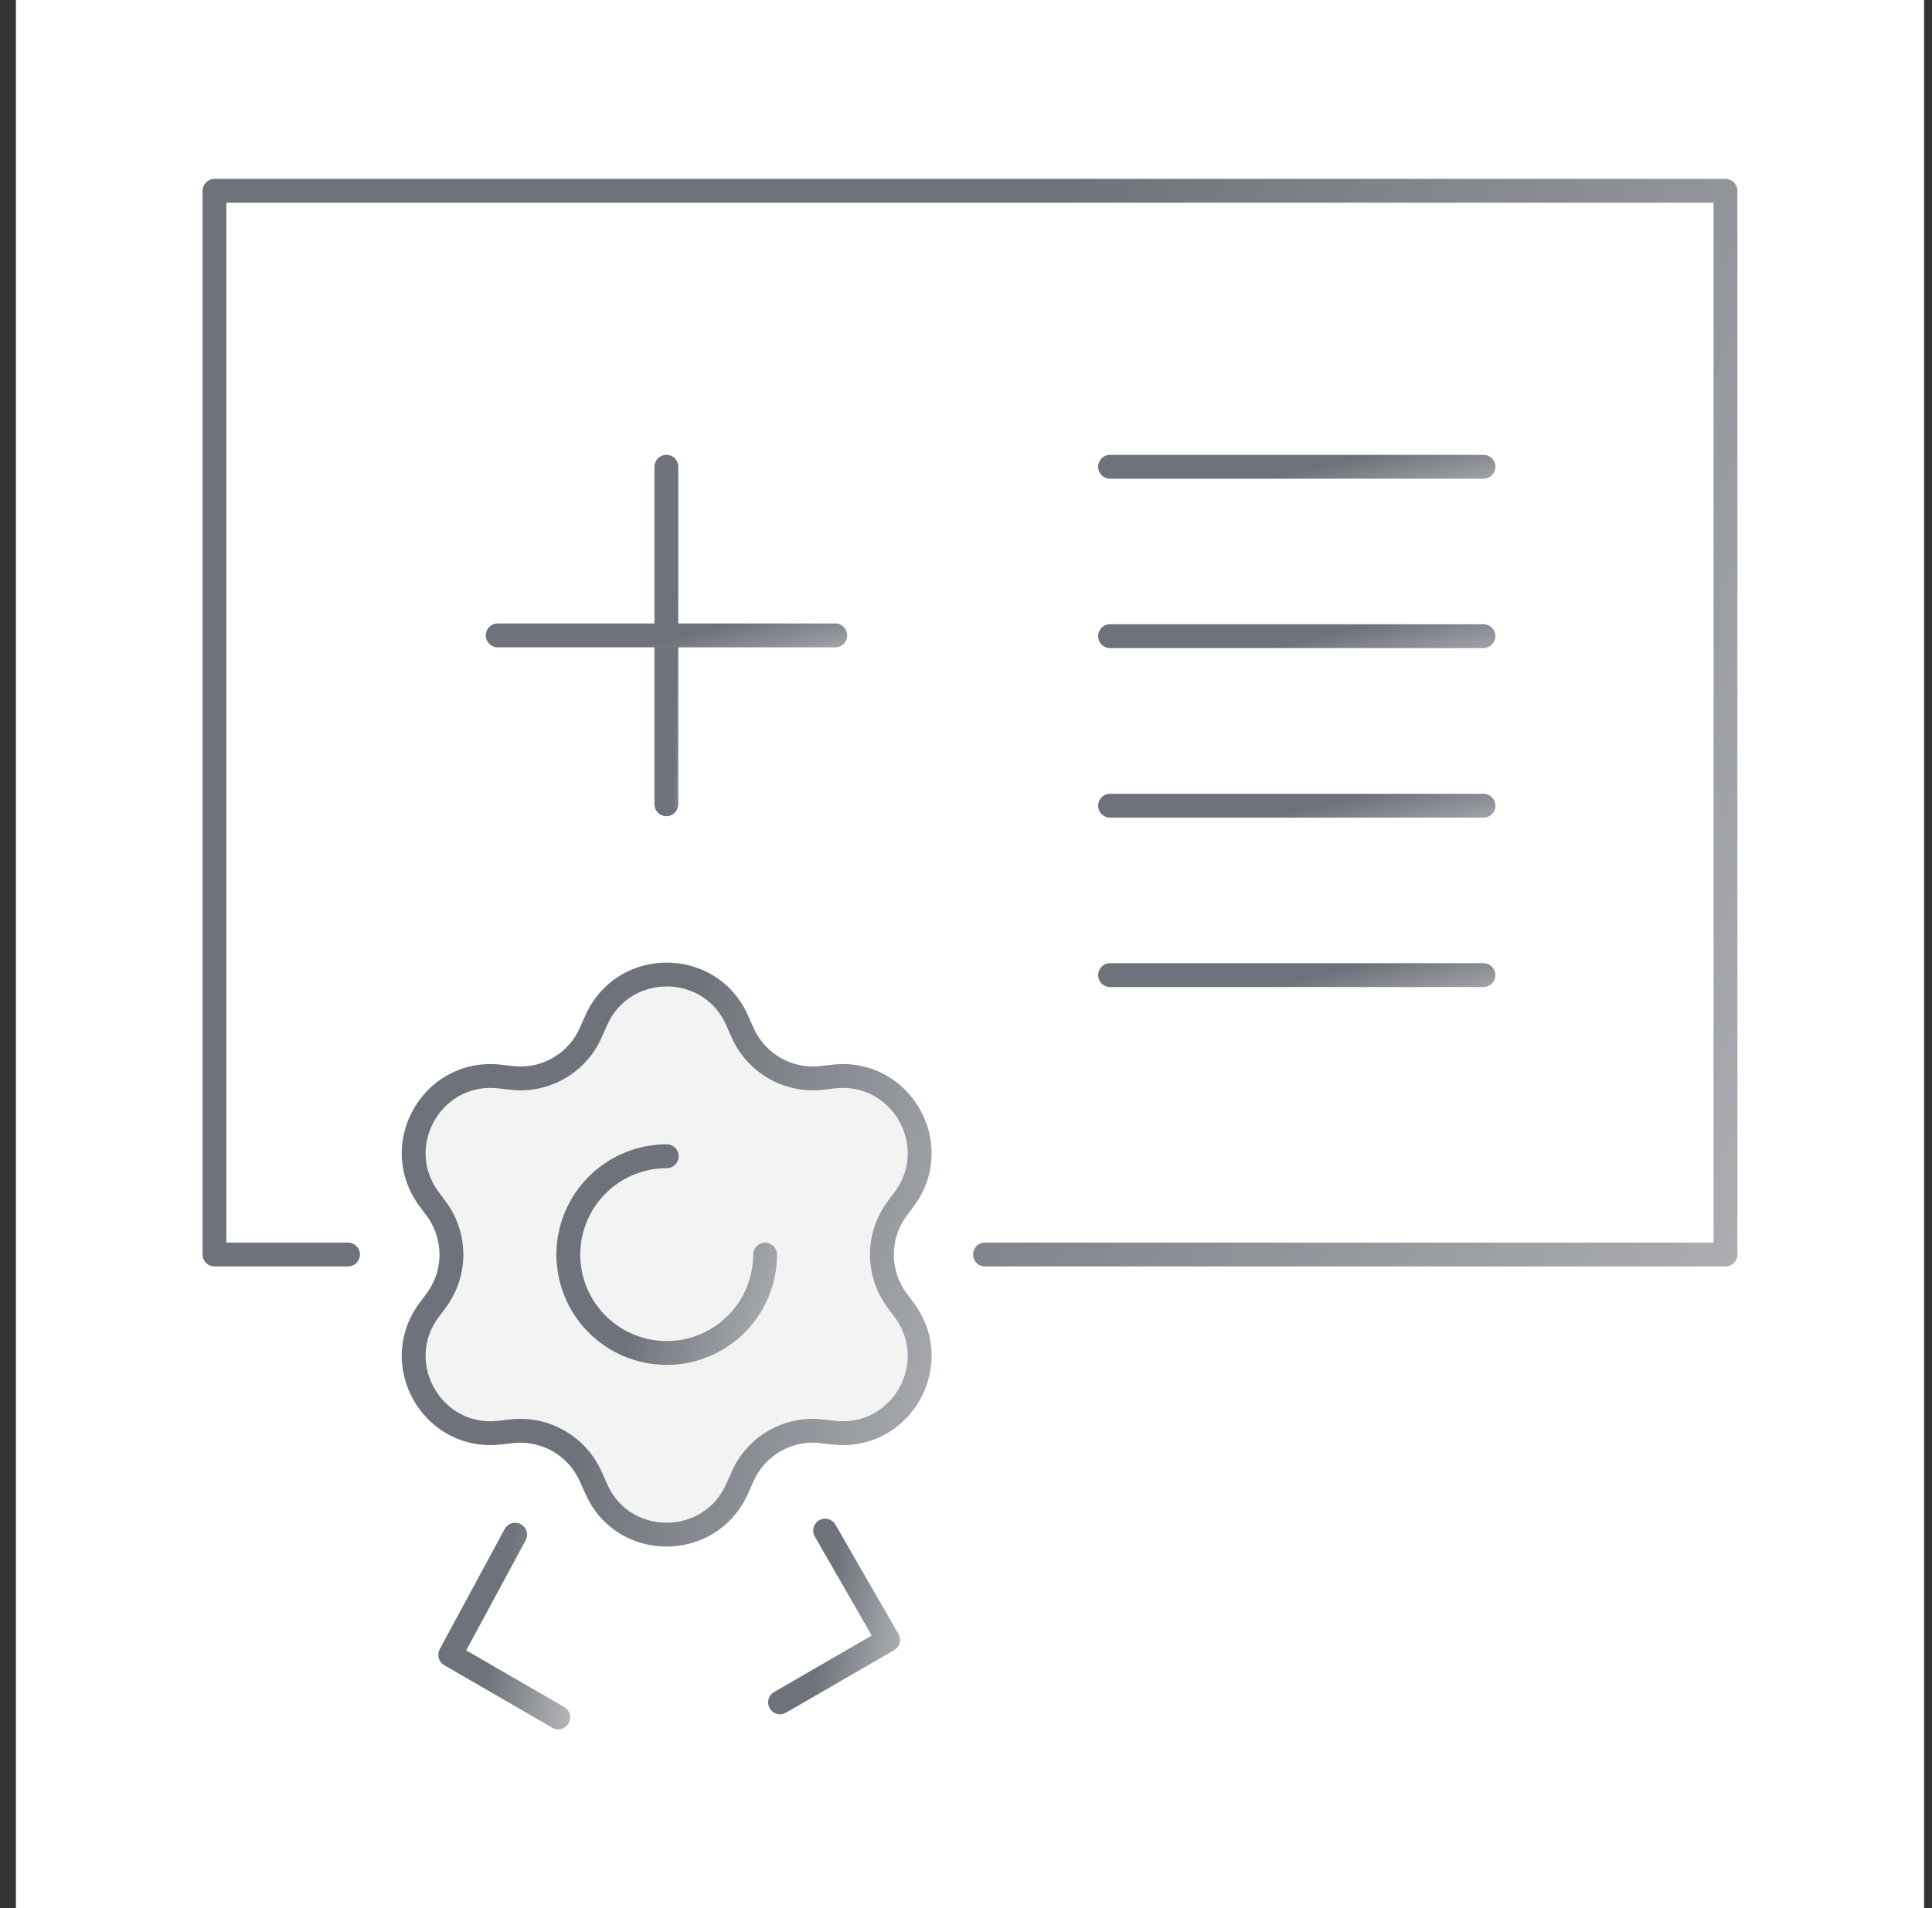
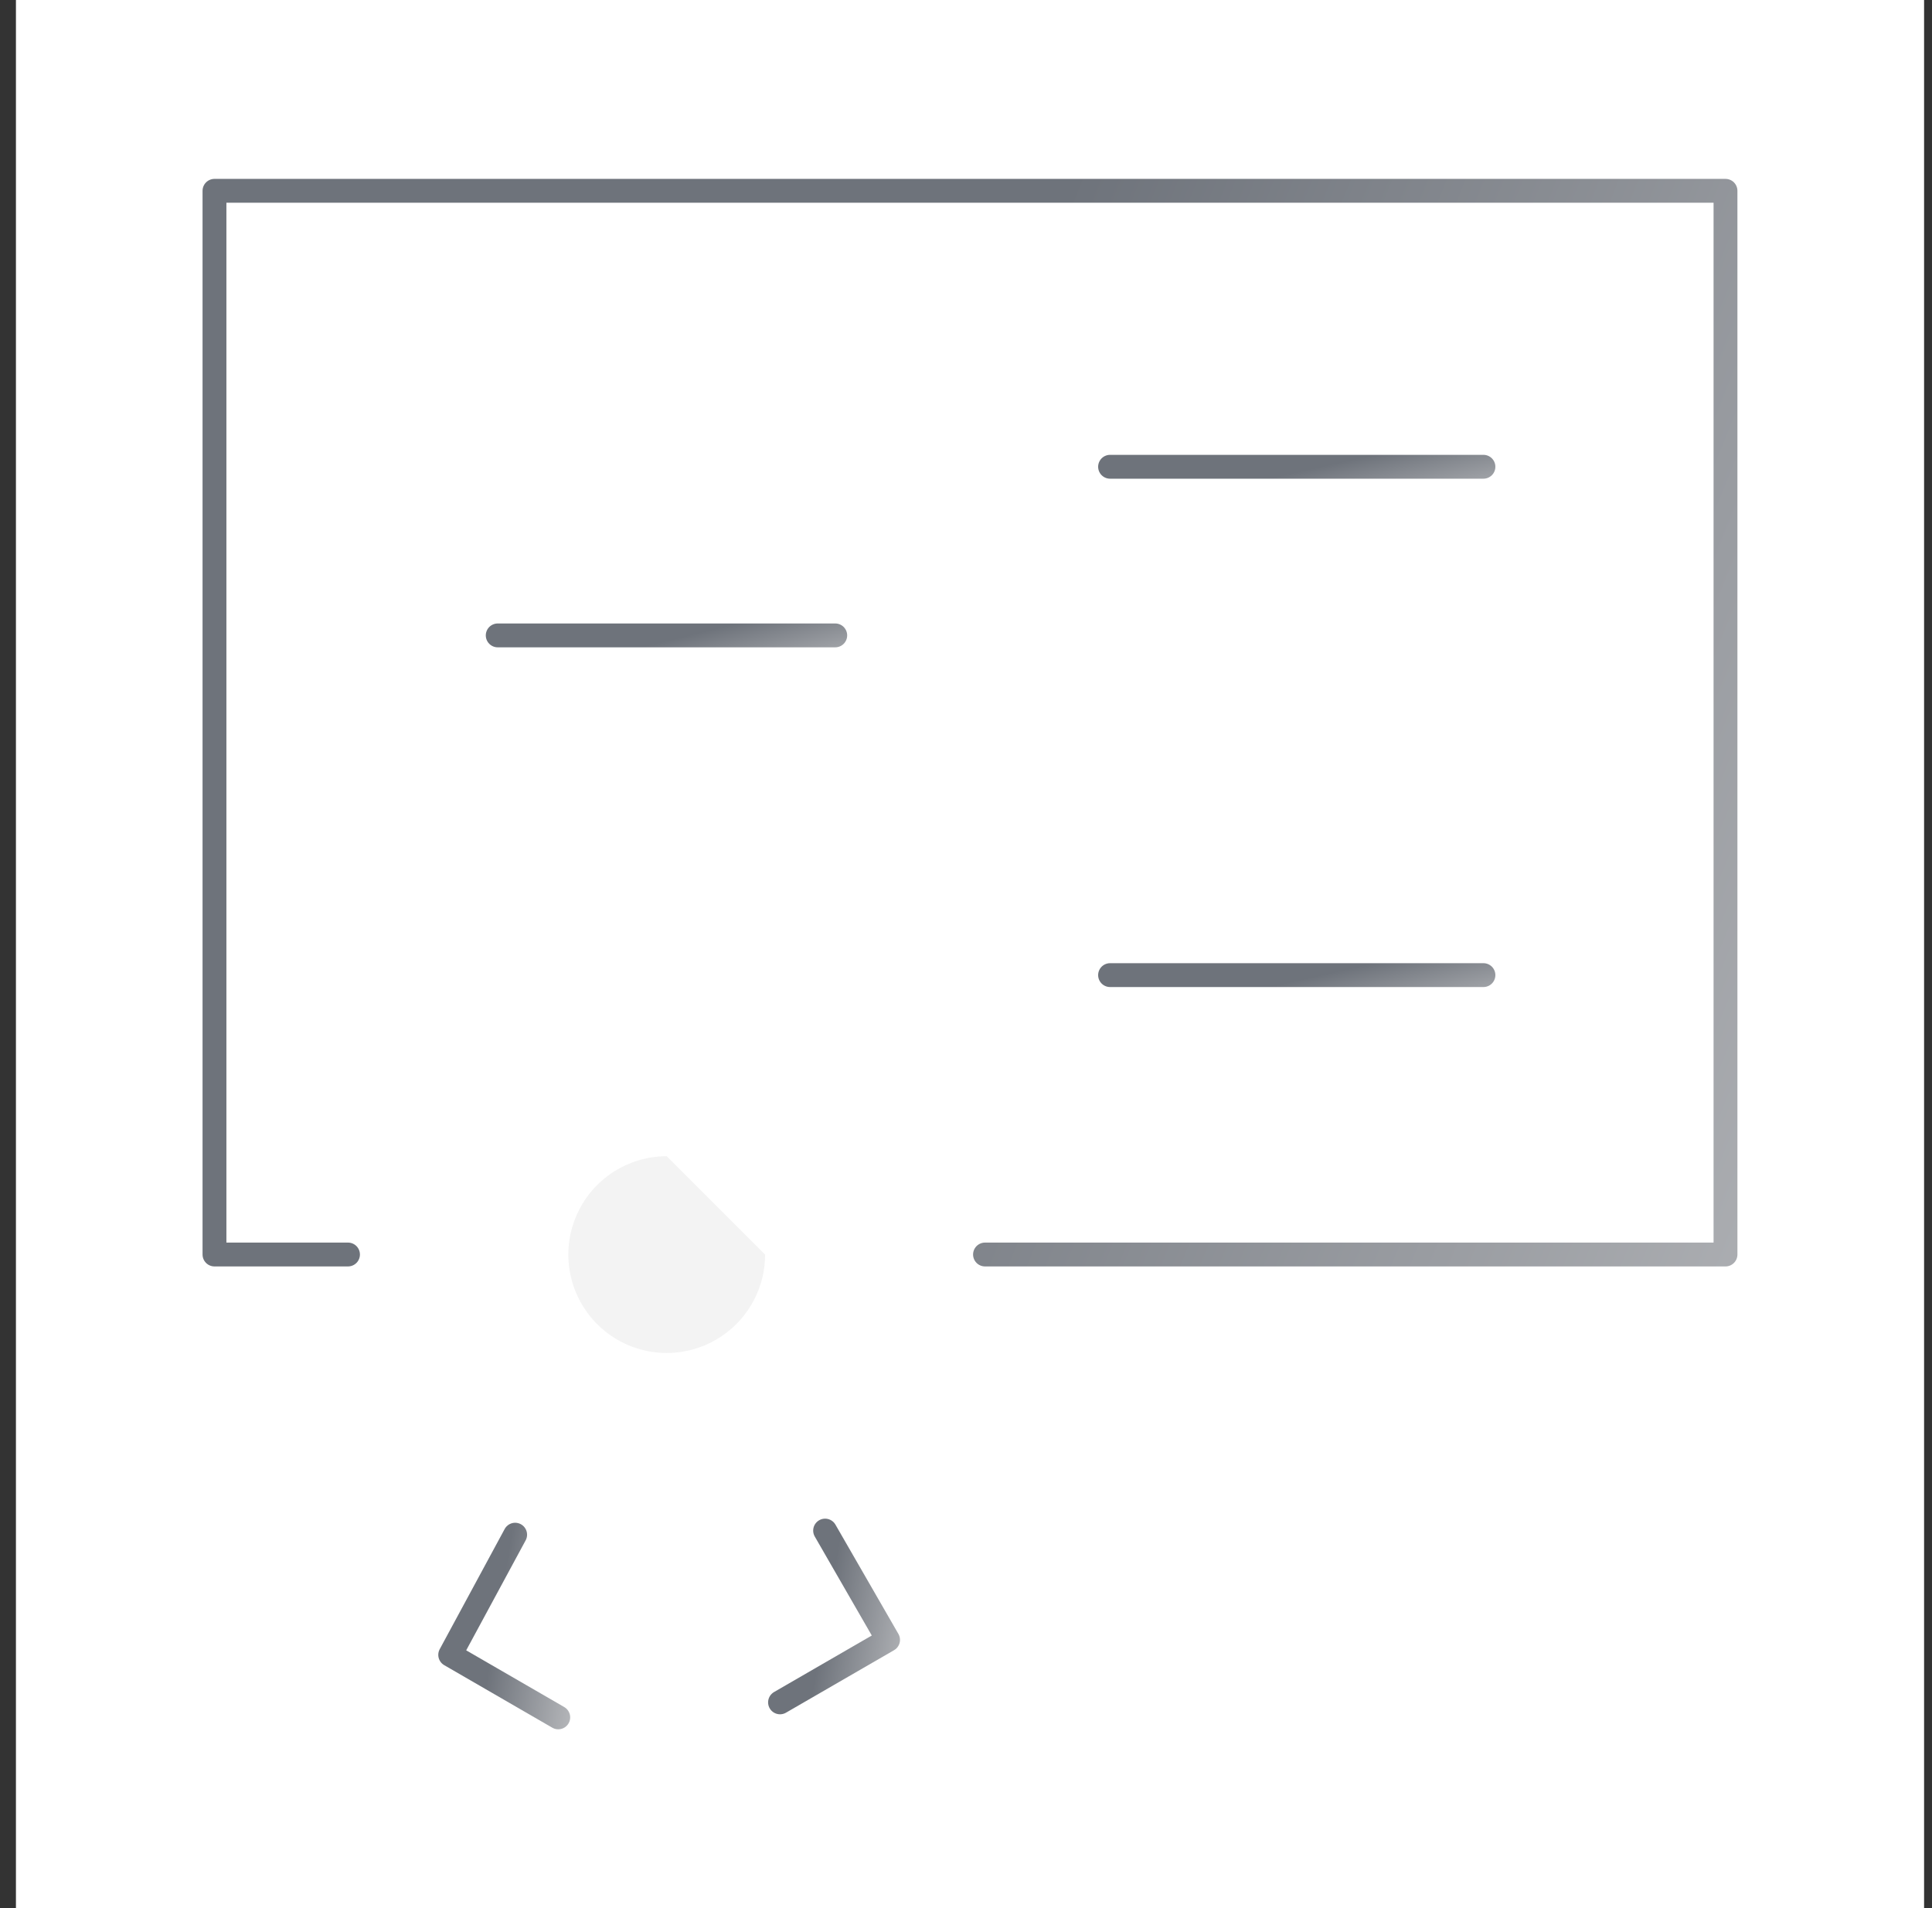
<svg xmlns="http://www.w3.org/2000/svg" width="81" height="80" fill="none">
  <rect width="100%" height="100%" fill="#333333" stroke="none" />
  <path fill="#fff" d="M.668 0h80v80h-80z" />
  <path d="m21.598 64.344-2.723 5.038 4.53 2.621" stroke="url(#a)" stroke-linecap="round" stroke-linejoin="round" />
  <path d="m34.593 64.172 2.64 4.582-4.53 2.62" stroke="url(#b)" stroke-linecap="round" stroke-linejoin="round" />
  <path d="M14.59 52.597H8.992V8h63.35v44.597H41.297" stroke="url(#c)" stroke-linecap="round" stroke-linejoin="round" />
  <path d="M46.54 19.57h15.654" stroke="url(#d)" stroke-linecap="round" stroke-linejoin="round" />
-   <path d="M46.54 26.672h15.654" stroke="url(#e)" stroke-linecap="round" stroke-linejoin="round" />
-   <path d="M46.54 33.781h15.654" stroke="url(#f)" stroke-linecap="round" stroke-linejoin="round" />
  <path d="M46.54 40.883h15.654" stroke="url(#g)" stroke-linecap="round" stroke-linejoin="round" />
-   <path d="m24.771 43.285.223-.498c1.138-2.57 4.785-2.57 5.913 0l.223.498a3.231 3.231 0 0 0 3.302 1.91l.538-.061c2.794-.305 4.612 2.854 2.956 5.12l-.325.437a3.232 3.232 0 0 0 0 3.82l.325.436c1.656 2.265-.162 5.425-2.956 5.12l-.538-.06a3.216 3.216 0 0 0-3.302 1.909l-.223.498c-1.138 2.57-4.785 2.57-5.913 0l-.223-.498a3.232 3.232 0 0 0-3.302-1.91l-.538.061c-2.794.305-4.612-2.855-2.956-5.12l.325-.437a3.231 3.231 0 0 0 0-3.82l-.325-.436c-1.656-2.266.162-5.425 2.956-5.12l.538.06a3.216 3.216 0 0 0 3.302-1.91Z" fill="#F3F3F3" stroke="url(#h)" stroke-linecap="round" stroke-linejoin="round" />
  <path d="M32.077 52.601a4.127 4.127 0 0 1-4.124 4.124 4.127 4.127 0 0 1-4.125-4.124 4.127 4.127 0 0 1 4.125-4.124" fill="#F3F3F3" />
-   <path d="M32.077 52.601a4.127 4.127 0 0 1-4.124 4.124 4.127 4.127 0 0 1-4.125-4.124 4.127 4.127 0 0 1 4.125-4.124" stroke="url(#i)" stroke-linecap="round" stroke-linejoin="round" />
-   <path d="M27.938 19.57v14.151" stroke="url(#j)" stroke-linecap="round" stroke-linejoin="round" />
  <path d="M20.867 26.64h14.151" stroke="url(#k)" stroke-linecap="round" stroke-linejoin="round" />
  <defs>
    <linearGradient id="a" x1="20.568" y1="69.511" x2="26.151" y2="70.45" gradientUnits="userSpaceOnUse">
      <stop stop-color="#6E737B" />
      <stop offset="1" stop-color="#D7D7D8" />
    </linearGradient>
    <linearGradient id="b" x1="34.396" y1="69.031" x2="39.959" y2="70.025" gradientUnits="userSpaceOnUse">
      <stop stop-color="#6E737B" />
      <stop offset="1" stop-color="#D7D7D8" />
    </linearGradient>
    <linearGradient id="c" x1="32.66" y1="38.087" x2="101.678" y2="65.949" gradientUnits="userSpaceOnUse">
      <stop stop-color="#6E737B" />
      <stop offset="1" stop-color="#D7D7D8" />
    </linearGradient>
    <linearGradient id="d" x1="52.388" y1="20.245" x2="53.342" y2="24.489" gradientUnits="userSpaceOnUse">
      <stop stop-color="#6E737B" />
      <stop offset="1" stop-color="#D7D7D8" />
    </linearGradient>
    <linearGradient id="e" x1="52.388" y1="27.346" x2="53.342" y2="31.59" gradientUnits="userSpaceOnUse">
      <stop stop-color="#6E737B" />
      <stop offset="1" stop-color="#D7D7D8" />
    </linearGradient>
    <linearGradient id="f" x1="52.388" y1="34.456" x2="53.342" y2="38.7" gradientUnits="userSpaceOnUse">
      <stop stop-color="#6E737B" />
      <stop offset="1" stop-color="#D7D7D8" />
    </linearGradient>
    <linearGradient id="g" x1="52.388" y1="41.557" x2="53.342" y2="45.801" gradientUnits="userSpaceOnUse">
      <stop stop-color="#6E737B" />
      <stop offset="1" stop-color="#D7D7D8" />
    </linearGradient>
    <linearGradient id="h" x1="25.269" y1="56.701" x2="50.486" y2="63.175" gradientUnits="userSpaceOnUse">
      <stop stop-color="#6E737B" />
      <stop offset="1" stop-color="#D7D7D8" />
    </linearGradient>
    <linearGradient id="i" x1="26.91" y1="54.042" x2="36.581" y2="56.79" gradientUnits="userSpaceOnUse">
      <stop stop-color="#6E737B" />
      <stop offset="1" stop-color="#D7D7D8" />
    </linearGradient>
    <linearGradient id="j" x1="28.311" y1="29.117" x2="29.578" y2="29.143" gradientUnits="userSpaceOnUse">
      <stop stop-color="#6E737B" />
      <stop offset="1" stop-color="#D7D7D8" />
    </linearGradient>
    <linearGradient id="k" x1="26.154" y1="27.315" x2="27.198" y2="31.514" gradientUnits="userSpaceOnUse">
      <stop stop-color="#6E737B" />
      <stop offset="1" stop-color="#D7D7D8" />
    </linearGradient>
  </defs>
</svg>